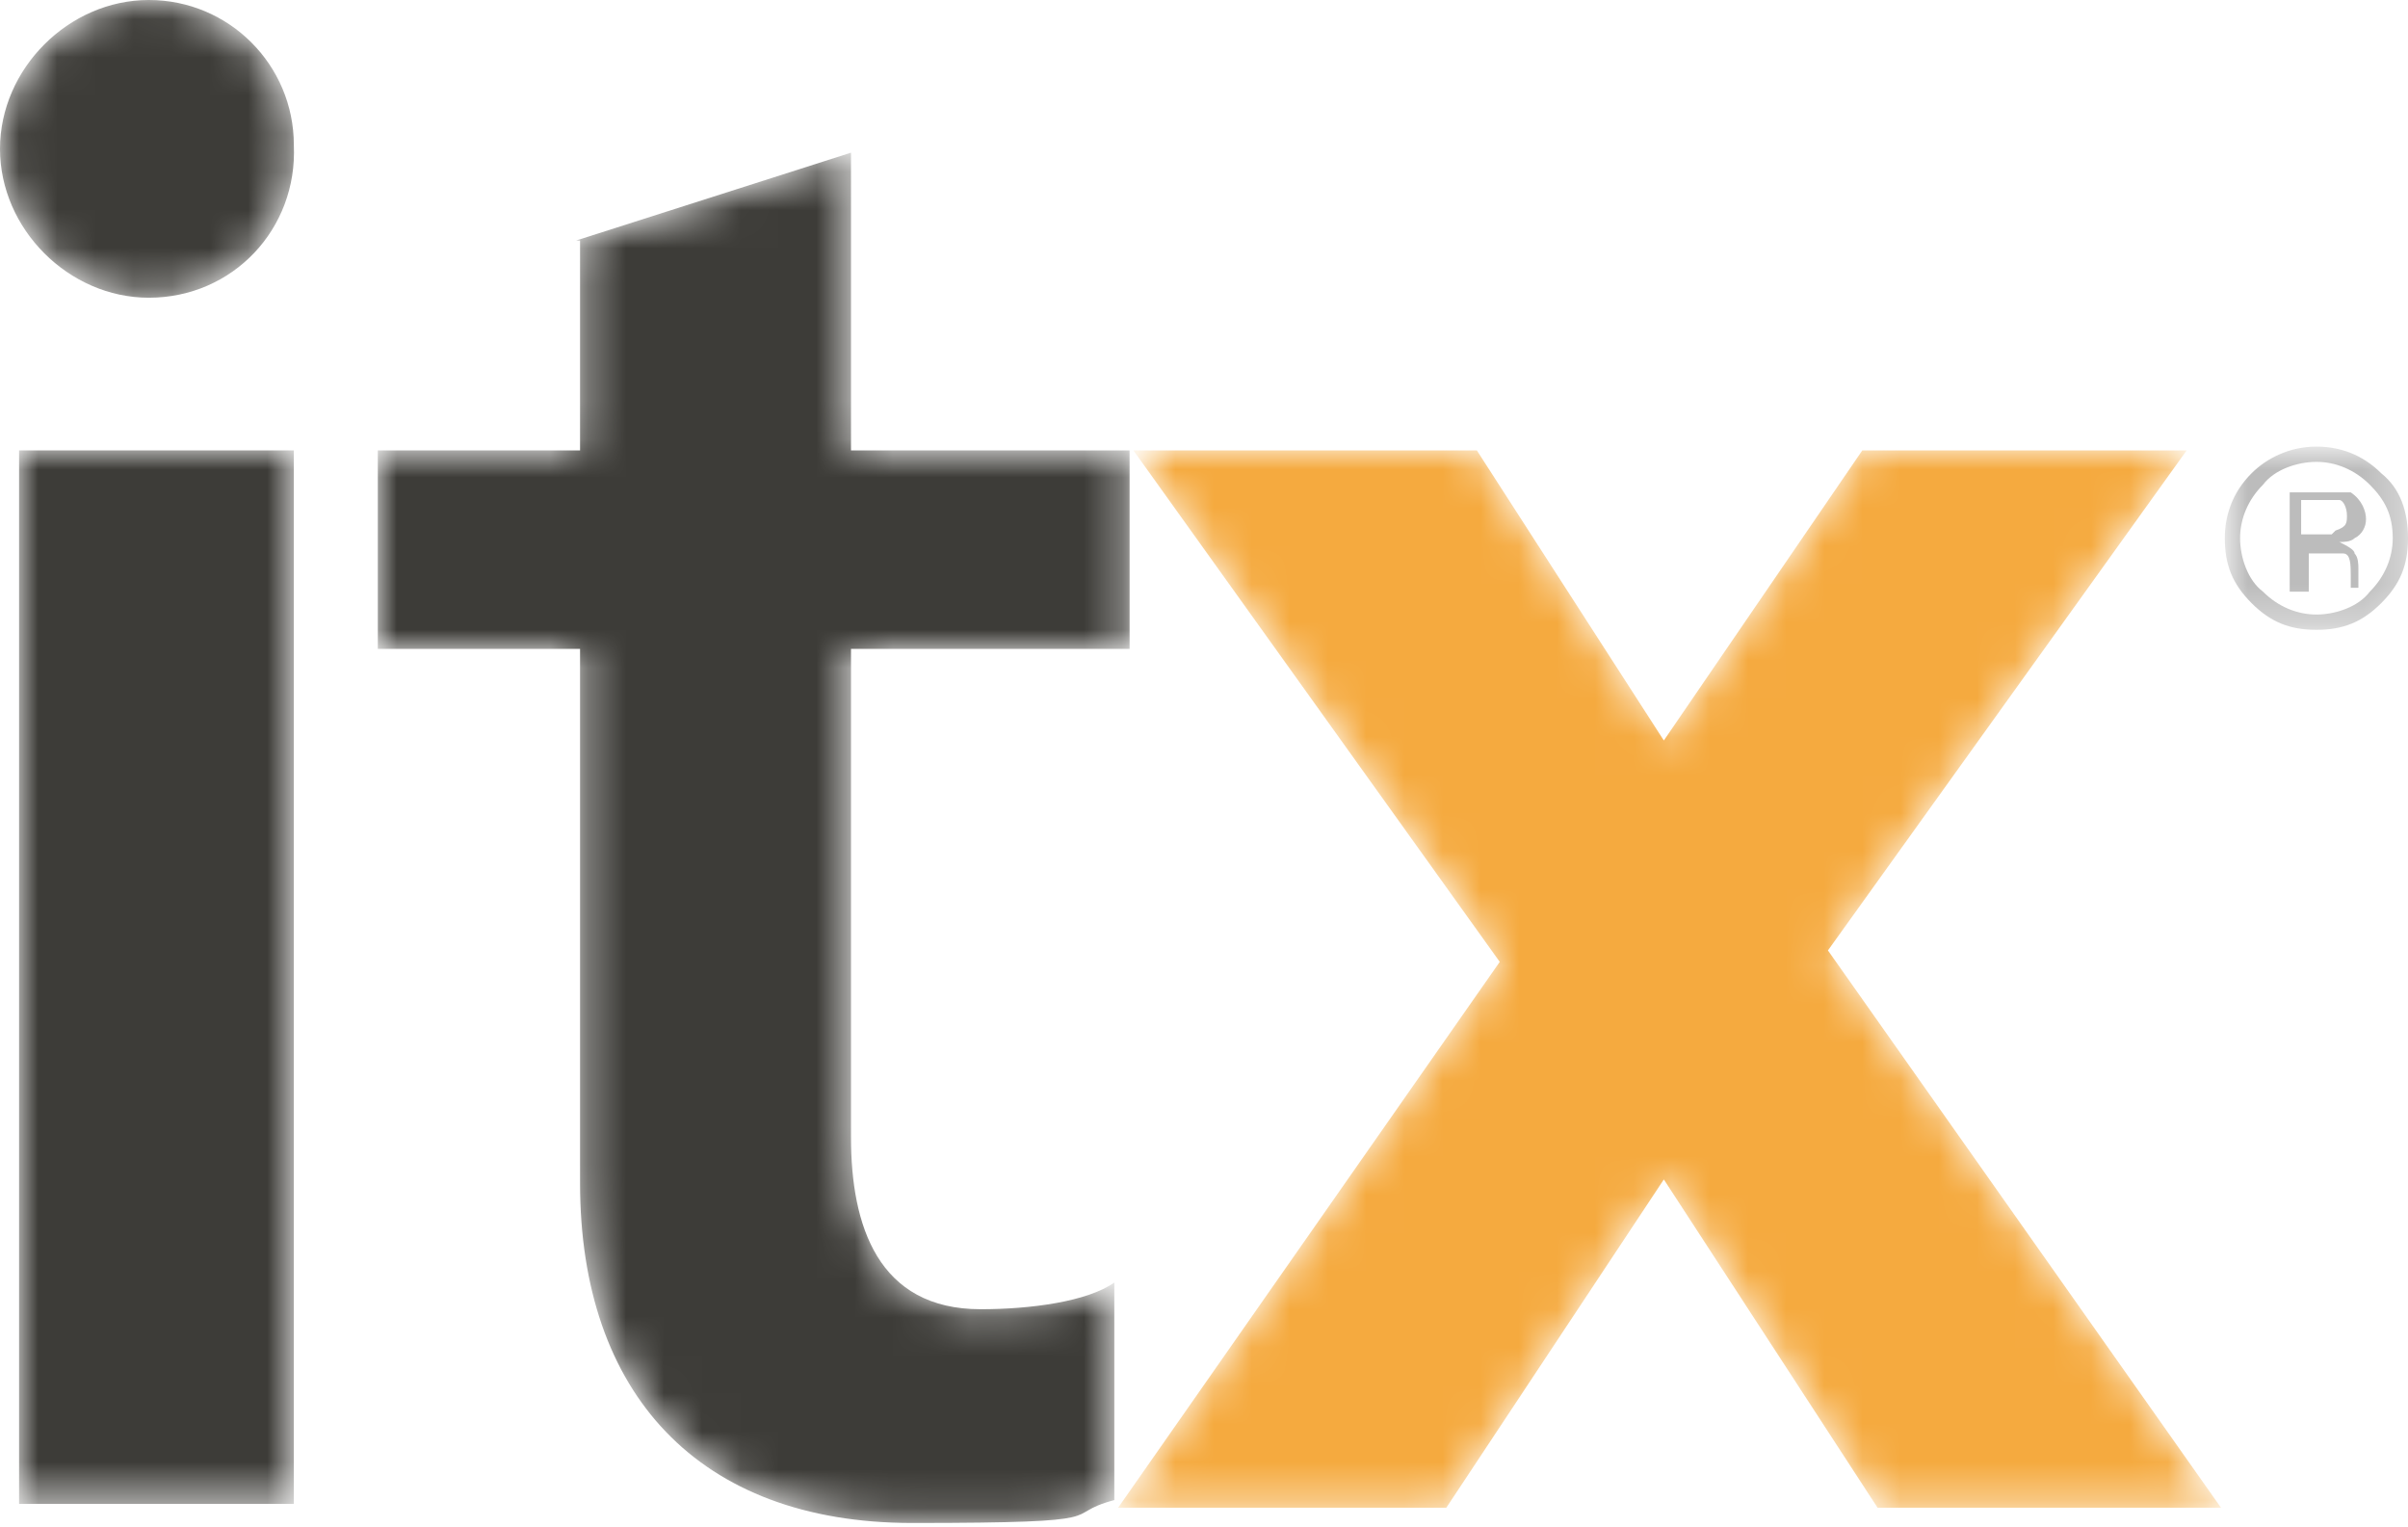
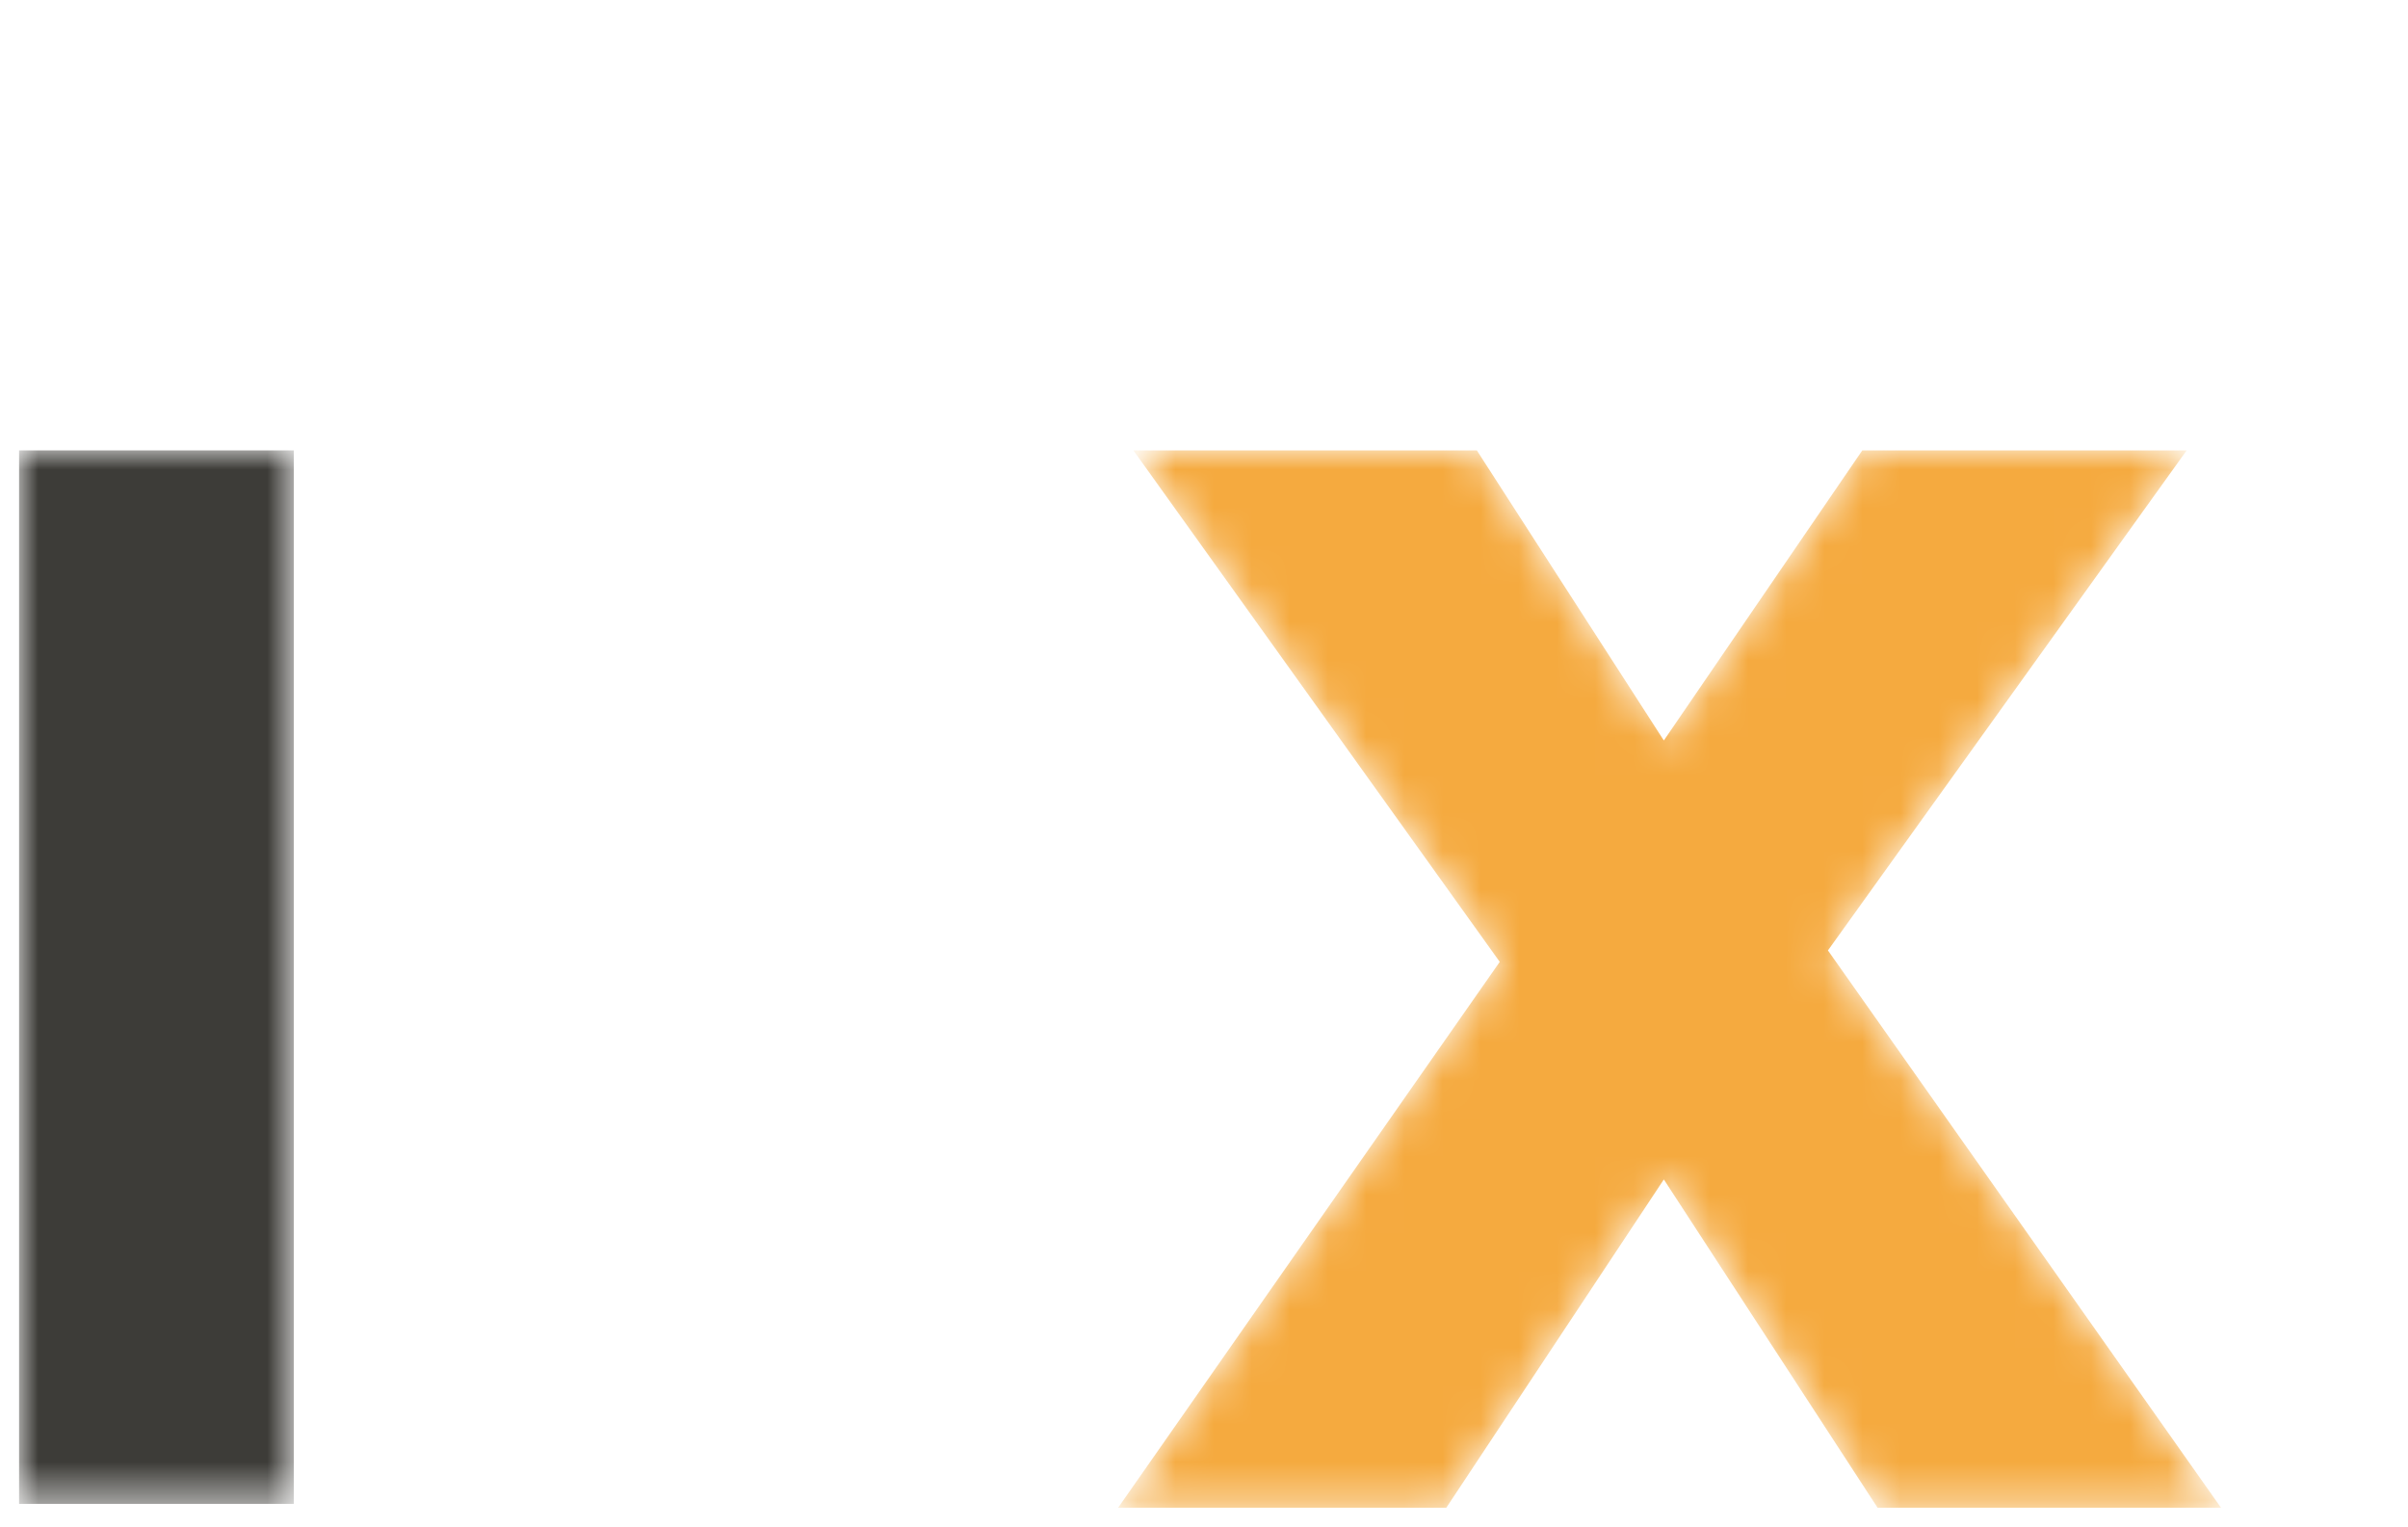
<svg xmlns="http://www.w3.org/2000/svg" viewBox="0 0 63.1 40">
  <defs>
    <style>      .cls-1 {        mask: url(#mask);      }      .cls-2 {        fill: #3d3c38;      }      .cls-3 {        mask: url(#mask-2);      }      .cls-4 {        mask: url(#mask-3);      }      .cls-5 {        mask: url(#mask-4);      }      .cls-6 {        mask: url(#mask-1);      }      .cls-7 {        fill: #fff;      }      .cls-8 {        fill: #bcbcbc;      }      .cls-9 {        fill: #f5aa3f;      }    </style>
    <mask id="mask" x="58.4" y="11.8" width="4.7" height="4.7" maskUnits="userSpaceOnUse">
      <g id="b">
        <path id="a" class="cls-7" d="M58.4,11.8h4.7v4.7h-4.7v-4.7Z" />
      </g>
    </mask>
    <mask id="mask-1" x="29.3" y="11.8" width="28.9" height="27.7" maskUnits="userSpaceOnUse">
      <g id="d">
        <path id="c" class="cls-7" d="M48.8,11.8l-5.2,7.6-4.9-7.6h-9l9.6,13.4-10,14.3h8.6l5.7-8.6,5.6,8.6h9l-10.3-14.6,9.4-13.1h-8.6Z" />
      </g>
    </mask>
    <mask id="mask-2" x="0" y="0" width="7.8" height="7.9" maskUnits="userSpaceOnUse">
      <g id="f">
-         <path id="e" class="cls-7" d="M3.9,0C1.8,0,0,1.8,0,3.9s1.8,3.9,3.9,3.9c2.2,0,3.9-1.8,3.8-4,0-2.1-1.7-3.8-3.8-3.8Z" />
-       </g>
+         </g>
    </mask>
    <mask id="mask-3" x="9.9" y="4" width="19.8" height="36" maskUnits="userSpaceOnUse">
      <g id="h">
-         <path id="g" class="cls-7" d="M15.2,6.3v5.5h-5.3v5.2h5.3v14c0,5.5,3.1,8.9,8.7,8.9s3.8-.2,5.3-.6v-5.7c-.7.5-2.2.7-3.5.7-2.7,0-3.4-2.2-3.4-4.5v-12.8h7.3v-5.2h-7.3v-7.8l-7.2,2.3h0Z" />
-       </g>
+         </g>
    </mask>
    <mask id="mask-4" x=".5" y="11.8" width="7.2" height="27.5" maskUnits="userSpaceOnUse">
      <g id="j">
        <path id="i" class="cls-7" d="M.5,11.8h7.2v27.5H.5V11.8Z" />
      </g>
    </mask>
  </defs>
  <g>
    <g id="Layer_1">
      <g class="cls-1">
        <g>
-           <path class="cls-8" d="M62.4,15.8c-.5.5-1,.7-1.7.7s-1.2-.2-1.7-.7c-.5-.5-.7-1-.7-1.7,0-.6.2-1.2.7-1.7.4-.4,1-.7,1.7-.7.6,0,1.2.2,1.7.7.5.4.7,1,.7,1.7,0,.7-.2,1.2-.7,1.7ZM60.7,12.1c-.5,0-1.1.2-1.4.6-.4.4-.6.9-.6,1.4,0,.5.2,1.1.6,1.4.4.4.9.6,1.4.6.5,0,1.1-.2,1.4-.6.4-.4.6-.9.6-1.4,0-.6-.2-1-.6-1.4-.4-.4-.9-.6-1.4-.6h0Z" />
-           <path class="cls-8" d="M61.8,15.4s0,0,0-.1c0,0,0-.1,0-.2v-.2c0-.1,0-.3-.1-.4,0-.1-.2-.2-.4-.3.1,0,.3,0,.4-.1.2-.1.3-.3.3-.5s-.1-.5-.4-.7c-.2,0-.4,0-.7,0h-.9v2.6h.5v-1h.4c.2,0,.4,0,.5,0,.2,0,.2.3.2.6v.2h0c0,0,0,.1,0,.1,0,0,0,0,0,0h.4,0ZM61.1,14c-.1,0-.3,0-.4,0h-.4v-.9h.4c.3,0,.4,0,.6,0,.1,0,.2.2.2.4,0,.2,0,.3-.3.4Z" />
-         </g>
+           </g>
      </g>
      <g class="cls-6">
        <path class="cls-9" d="M48.8,11.8l-5.2,7.6-4.9-7.6h-9l9.6,13.4-10,14.3h8.6l5.7-8.6,5.6,8.6h9l-10.3-14.6,9.4-13.1h-8.6Z" />
      </g>
      <g class="cls-3">
        <path class="cls-2" d="M3.9,0C1.8,0,0,1.8,0,3.9s1.8,3.9,3.9,3.9c2.2,0,3.9-1.8,3.8-4,0-2.1-1.7-3.8-3.8-3.8Z" />
      </g>
      <g class="cls-4">
-         <path class="cls-2" d="M15.2,6.3v5.5h-5.3v5.2h5.3v14c0,5.5,3.1,8.9,8.7,8.9s3.8-.2,5.3-.6v-5.7c-.7.5-2.2.7-3.5.7-2.7,0-3.4-2.2-3.4-4.5v-12.8h7.3v-5.2h-7.3v-7.8l-7.2,2.3h0Z" />
-       </g>
+         </g>
      <g class="cls-5">
        <path class="cls-2" d="M.5,39.4h7.2V11.8H.5v27.5Z" />
      </g>
    </g>
  </g>
</svg>